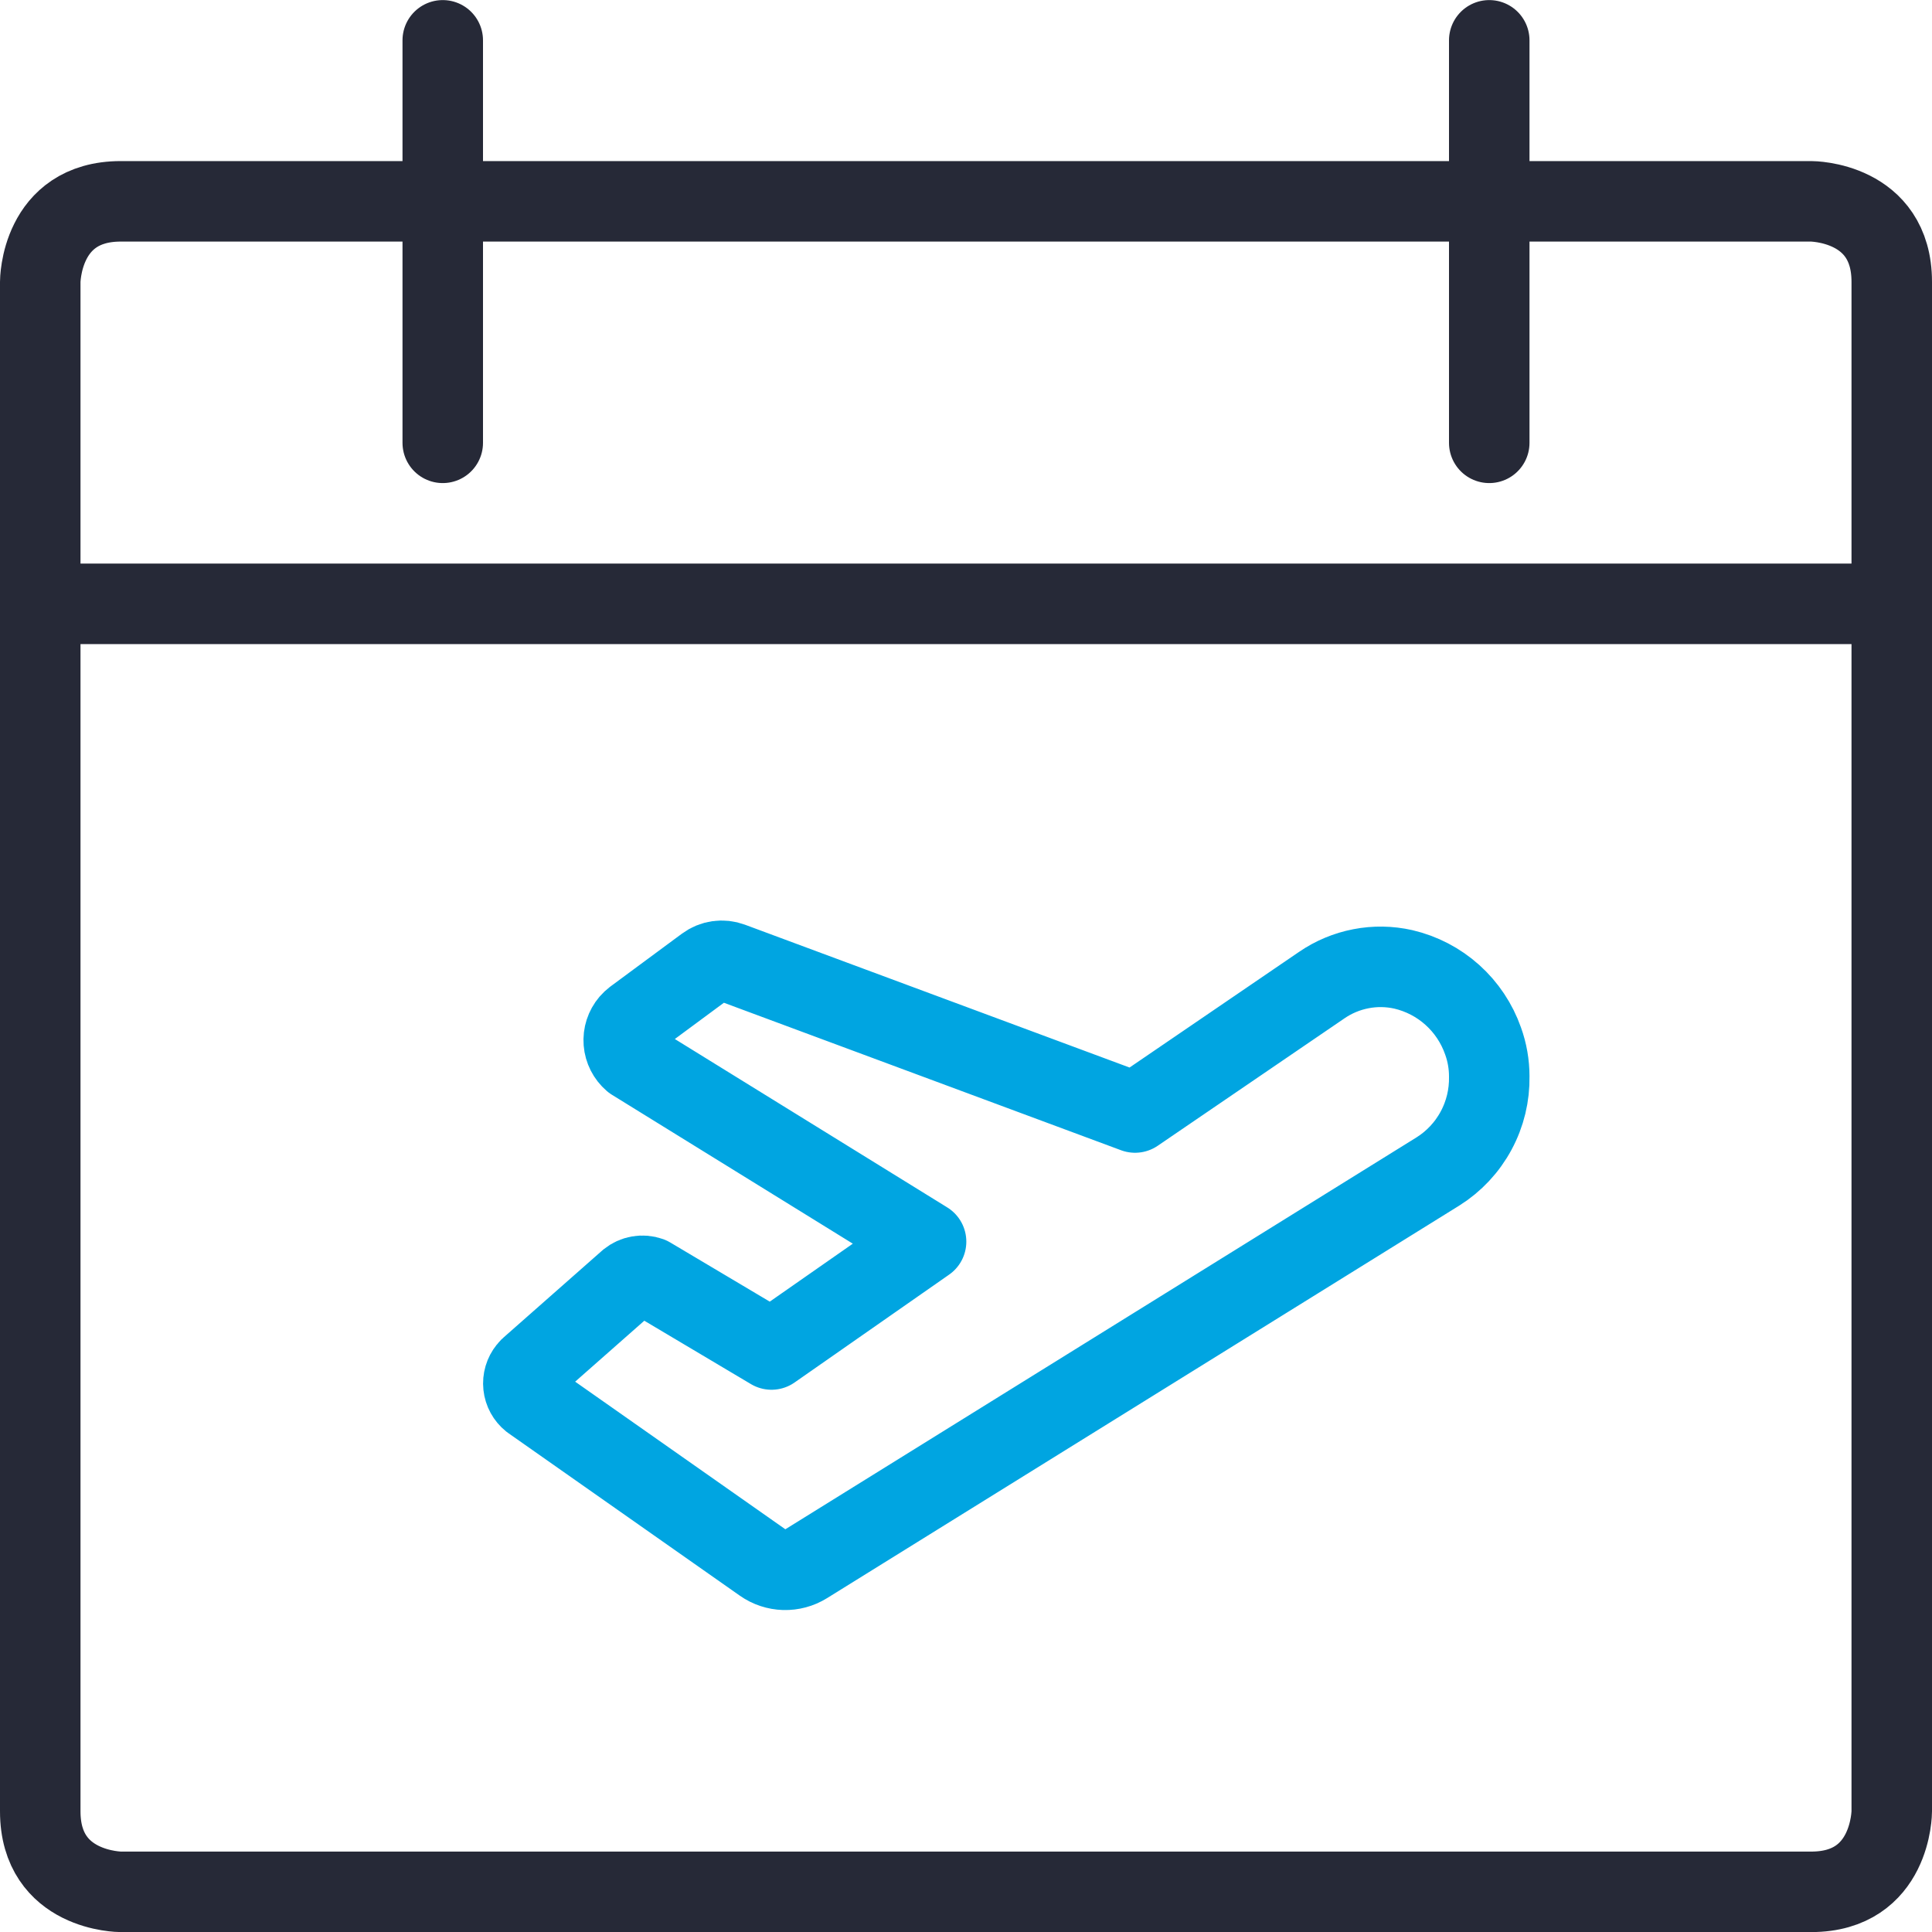
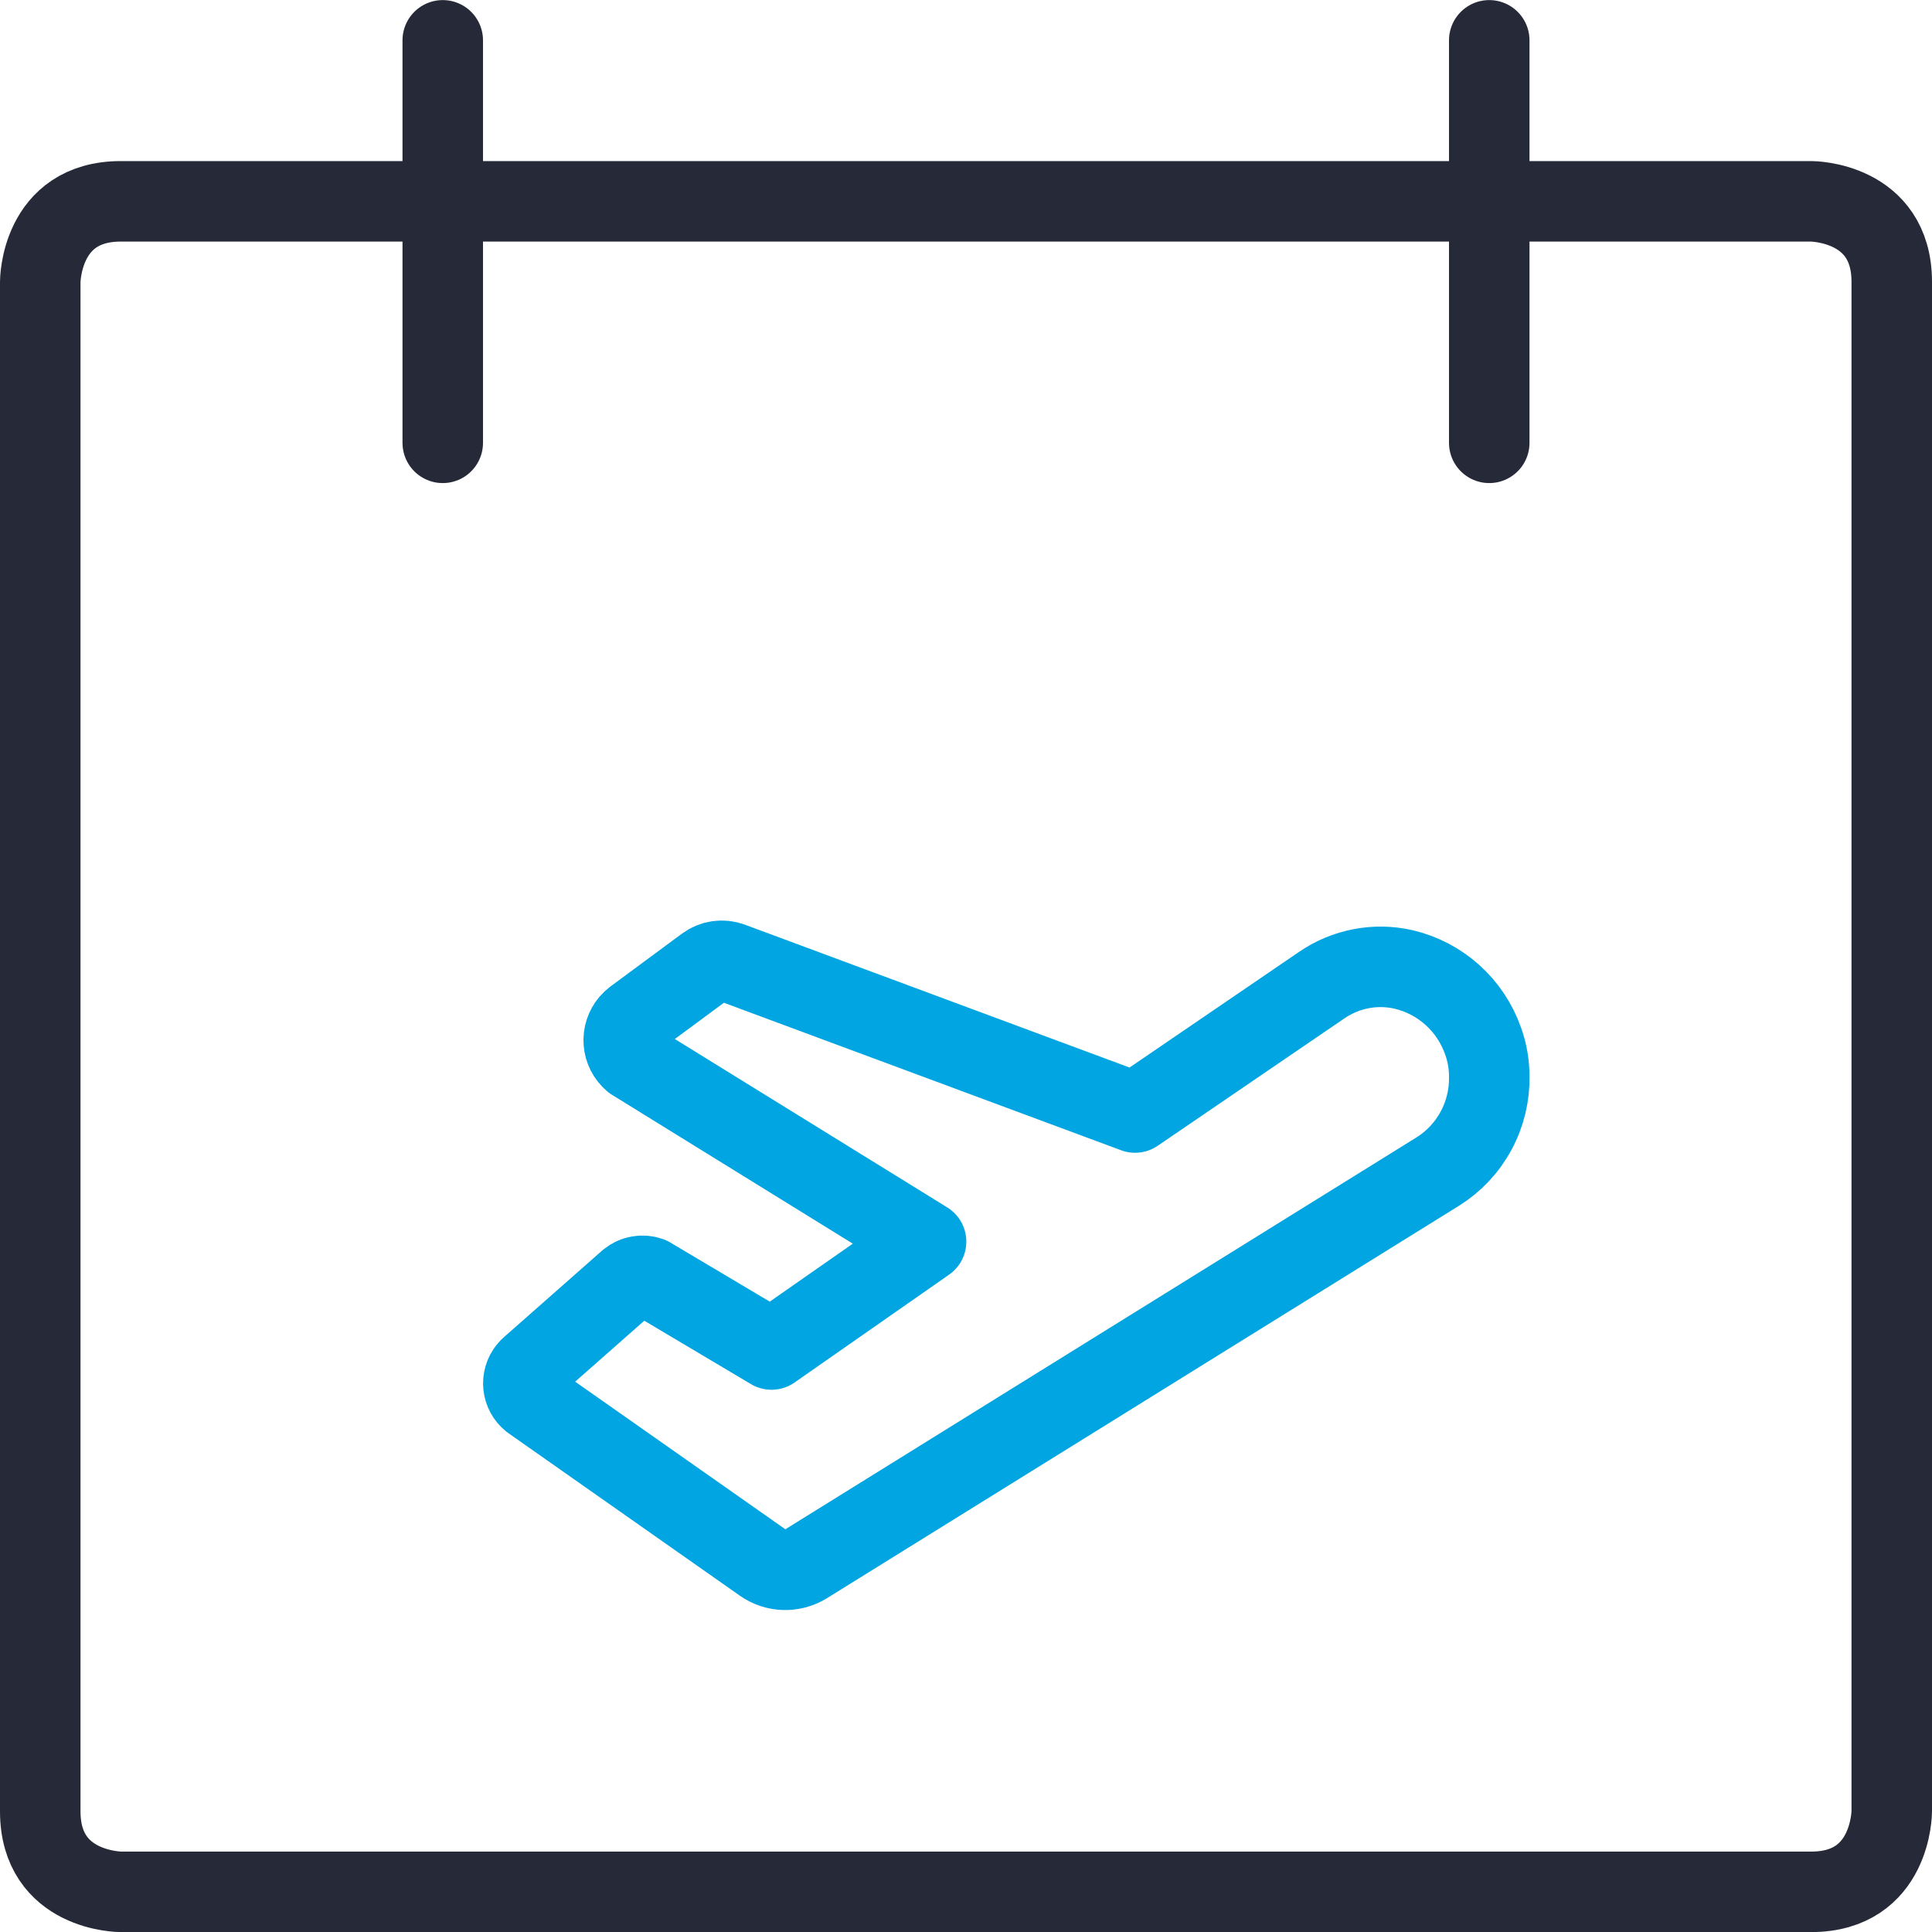
<svg xmlns="http://www.w3.org/2000/svg" width="48" height="48" viewBox="0 0 48 48" fill="none">
  <g clip-path="url(#clip0_951_1273)">
    <path d="M3 5.002H45C45 5.002 47 5.002 47 7.002V45.002C47 45.002 47 47.002 45 47.002H3C3 47.002 1 47.002 1 45.002V7.002C1 7.002 1 5.002 3 5.002Z" stroke="#262937" stroke-width="2" stroke-linecap="round" stroke-linejoin="round" />
    <path d="M11 1.002V11.002" stroke="#262937" stroke-width="2" stroke-linecap="round" stroke-linejoin="round" />
    <path d="M37 1.002V11.002" stroke="#262937" stroke-width="2" stroke-linecap="round" stroke-linejoin="round" />
-     <path d="M1 15.002H47" stroke="#262937" stroke-width="2" stroke-linecap="round" stroke-linejoin="round" />
    <path d="M34.866 24.084C35.319 24.19 35.738 24.408 36.084 24.719C36.43 25.03 36.692 25.423 36.846 25.862C36.948 26.144 37 26.442 37 26.742C37.009 27.212 36.897 27.677 36.673 28.091C36.45 28.505 36.124 28.854 35.726 29.104L20.02 38.856C19.859 38.956 19.672 39.006 19.483 39.001C19.294 38.995 19.111 38.935 18.956 38.826L13.2 34.784C13.09 34.696 13.02 34.567 13.005 34.427C12.99 34.286 13.031 34.146 13.12 34.036C13.146 34.002 13.176 33.972 13.21 33.946L15.626 31.816C15.697 31.759 15.781 31.72 15.871 31.705C15.961 31.689 16.054 31.697 16.14 31.728L19.168 33.528L23.008 30.848L15.728 26.348C15.595 26.234 15.512 26.071 15.498 25.896C15.484 25.721 15.54 25.548 15.654 25.414C15.686 25.377 15.721 25.344 15.76 25.314L17.538 24C17.626 23.935 17.73 23.892 17.839 23.877C17.948 23.861 18.059 23.874 18.162 23.912L28.2 27.64L32.84 24.474C33.133 24.273 33.464 24.135 33.812 24.068C34.161 24 34.52 24.006 34.866 24.084Z" stroke="#00A5E1" stroke-width="2" stroke-linecap="round" stroke-linejoin="round" />
  </g>
  <defs>
    <clipPath id="clip0_951_1273">
      <rect width="48" height="48" fill="white" />
    </clipPath>
  </defs>
</svg>